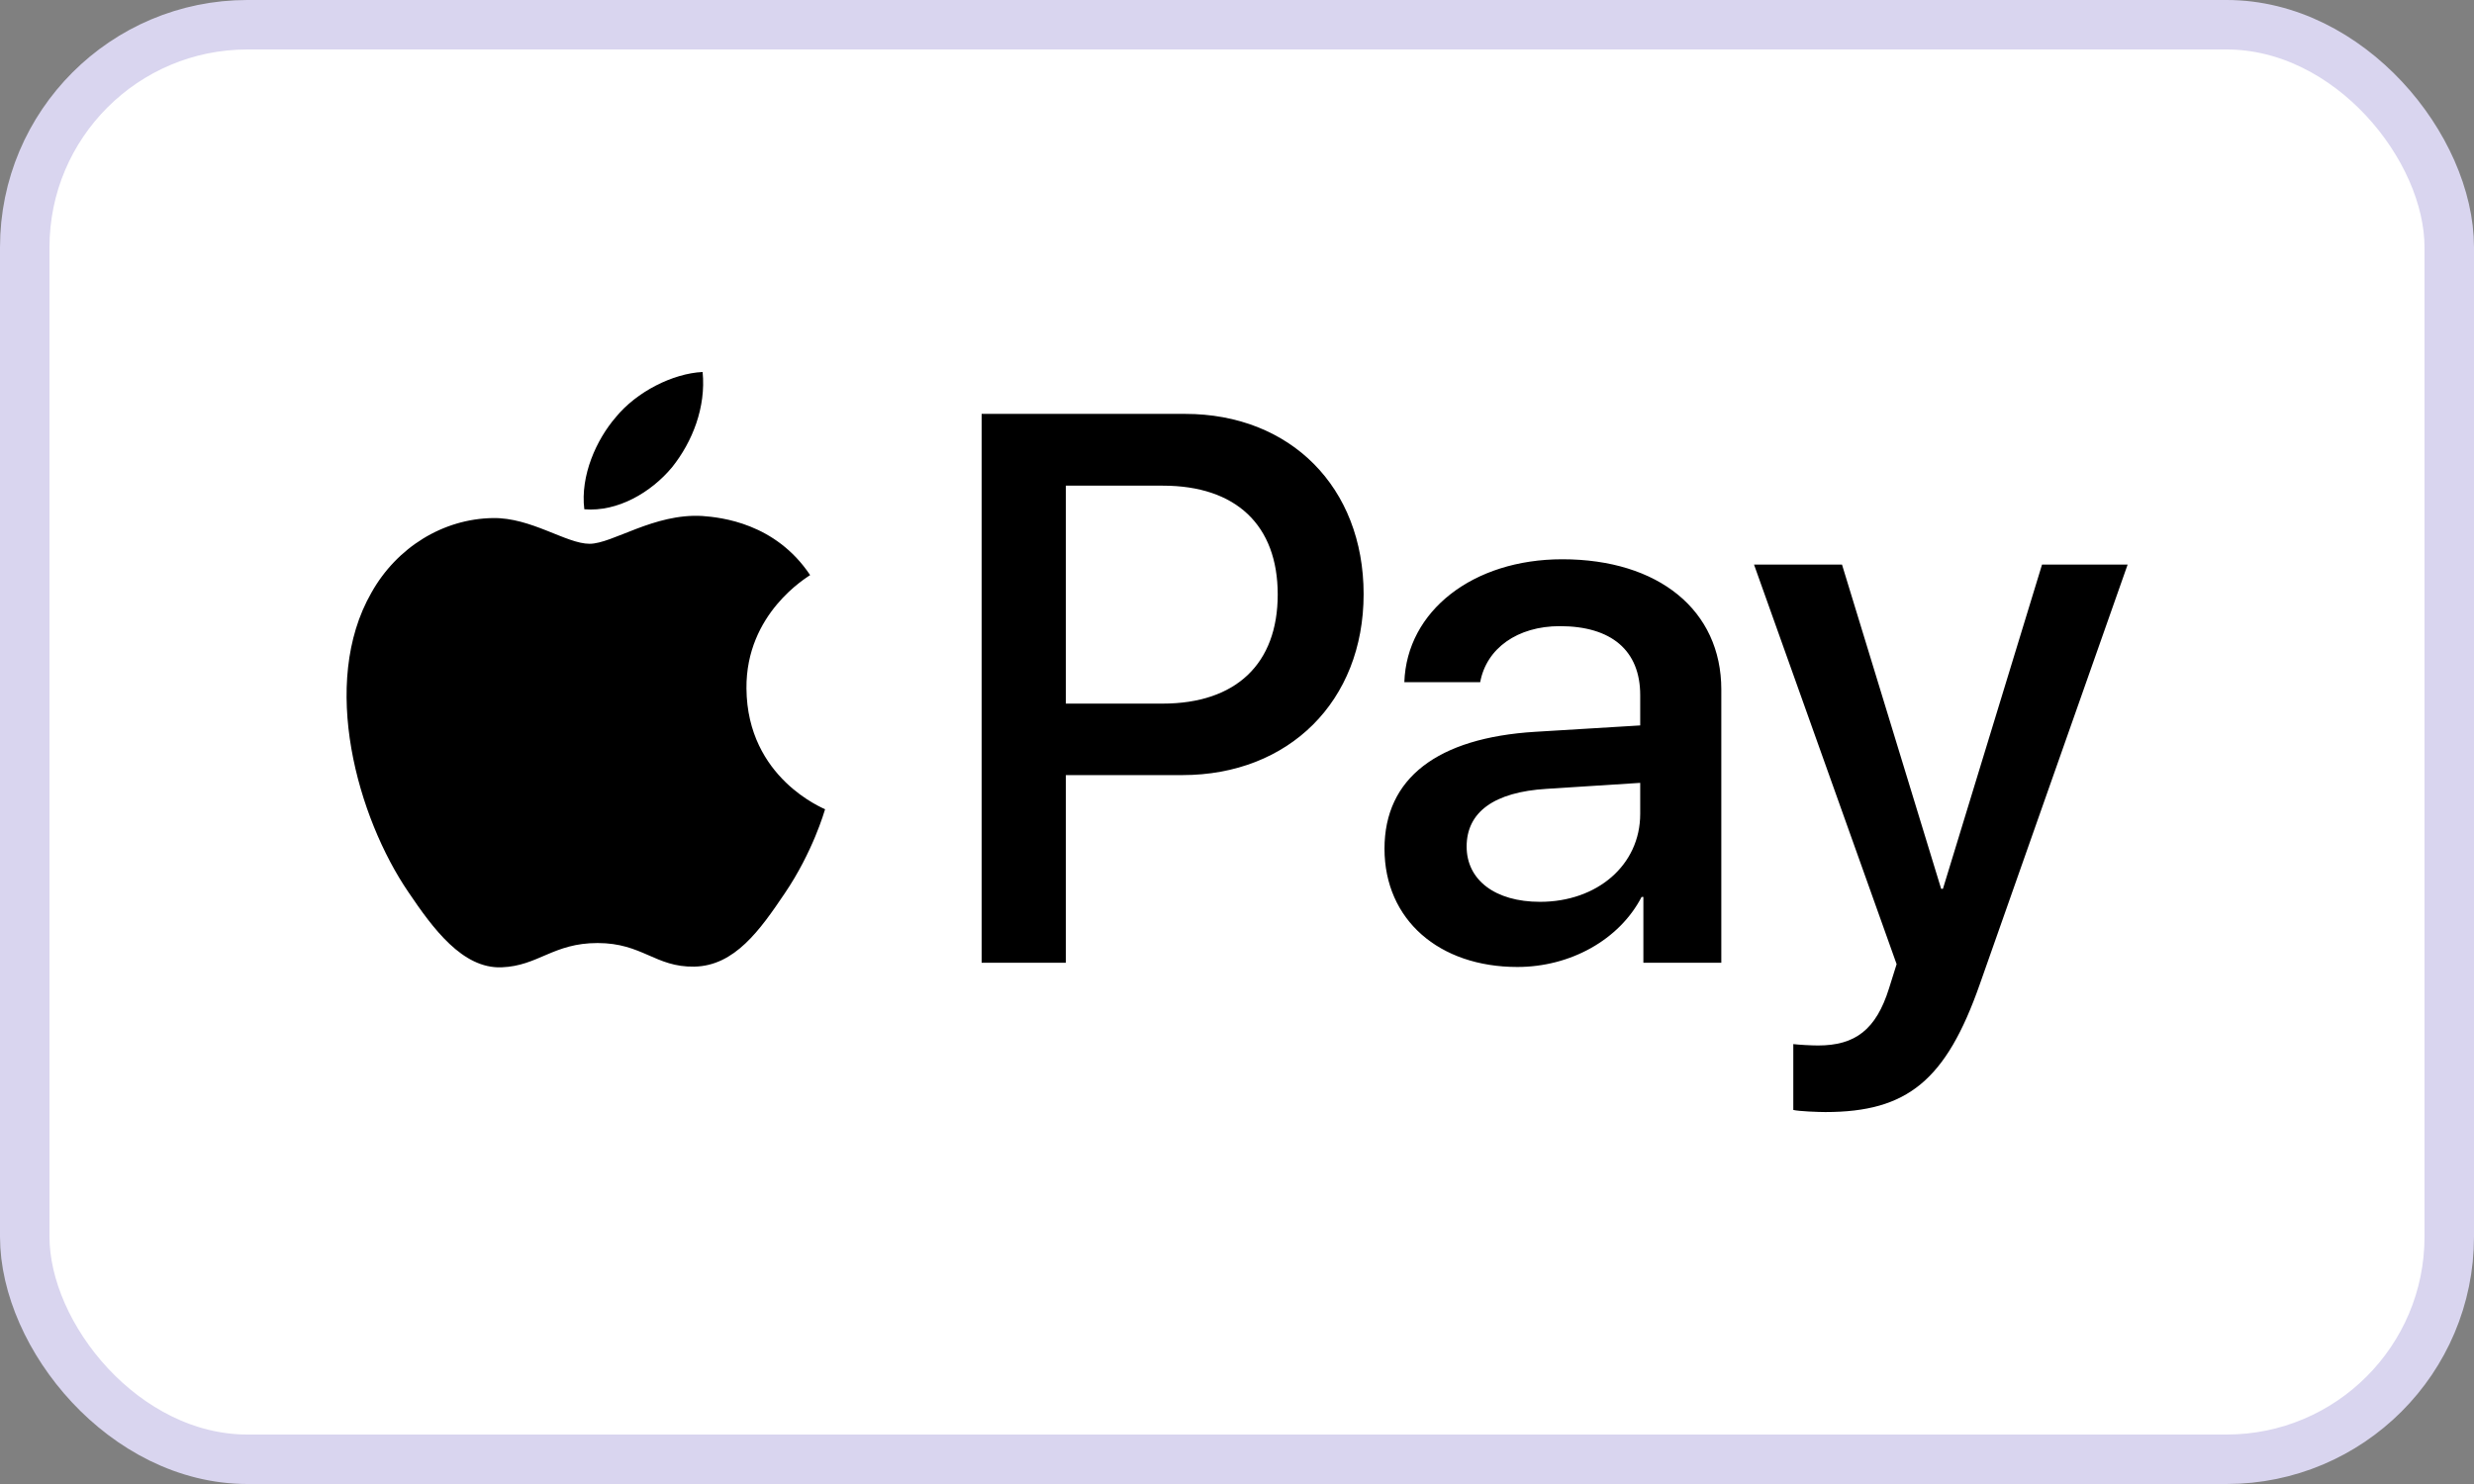
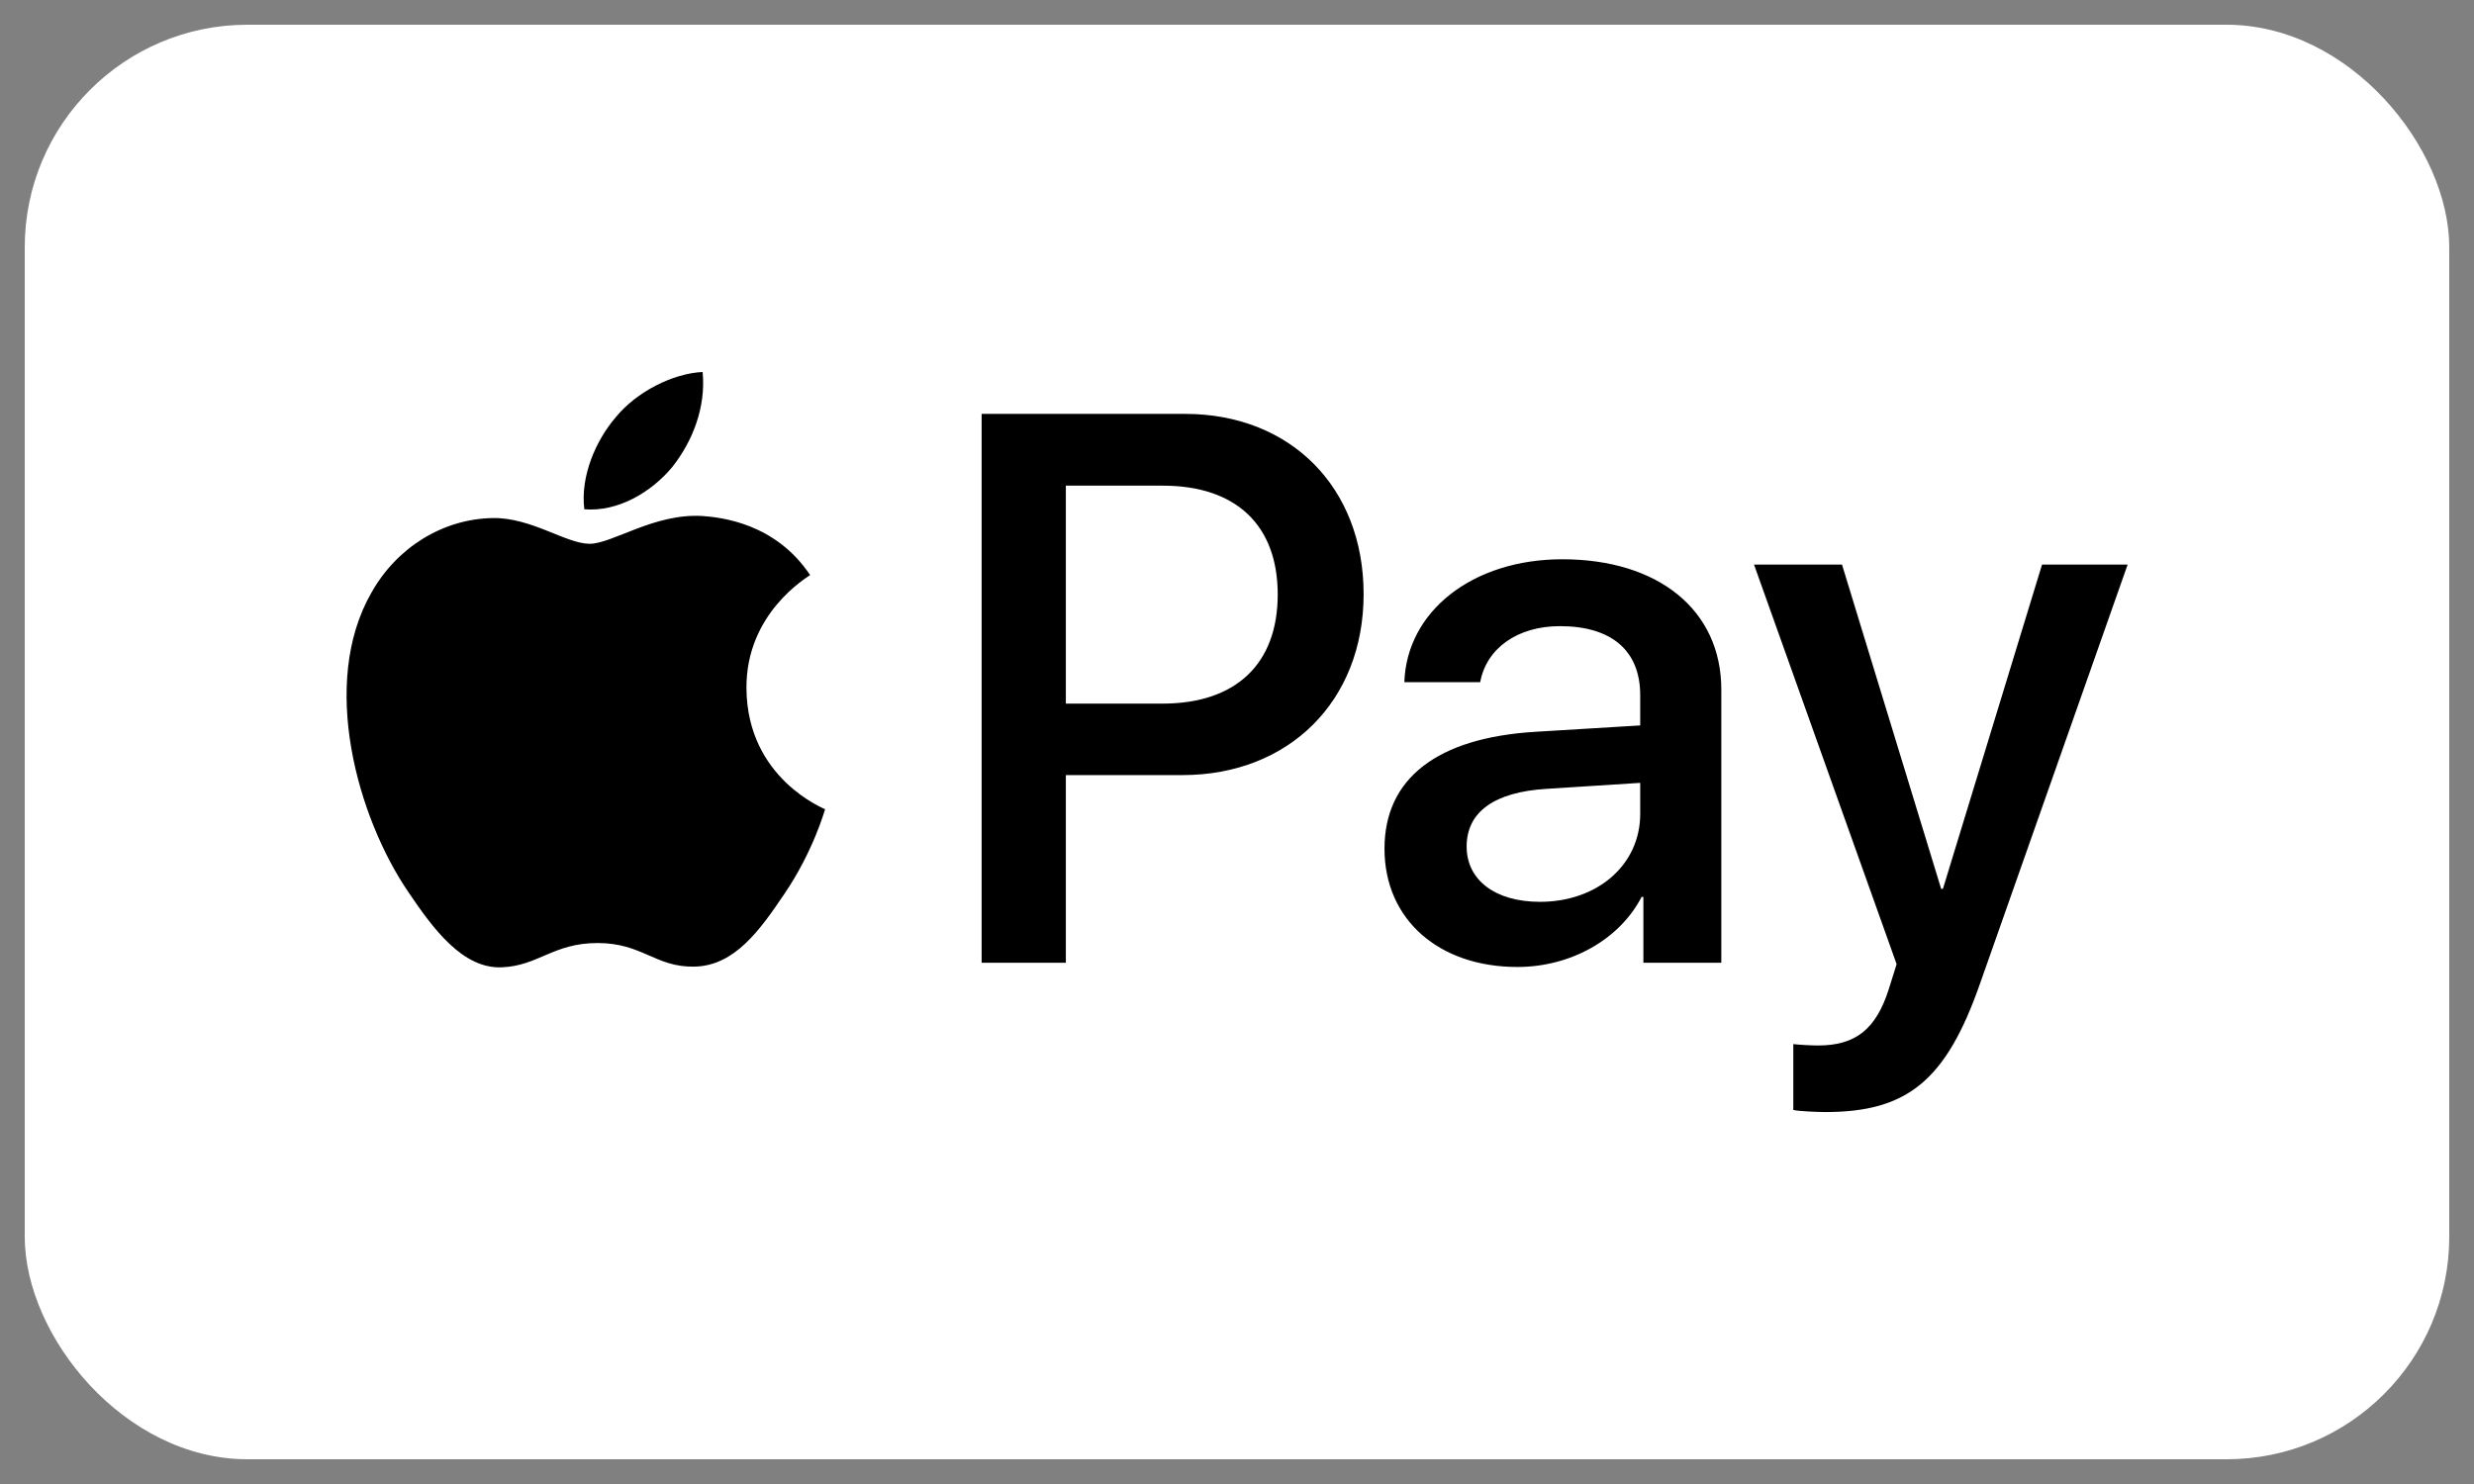
<svg xmlns="http://www.w3.org/2000/svg" width="50" height="30" viewBox="0 0 50 30" fill="none">
  <rect x="0" y="0" width="50" height="30" fill="#808080" stroke="none" />
  <rect x="0.5" y="0.5" width="49" height="29" rx="4.5" fill="white" />
-   <rect x="0.5" y="0.5" width="49" height="29" rx="4.5" stroke="#D9D5EF" />
  <g clip-path="url(#clip0_1626_12937)">
-     <path d="M13.581 9.448C13.159 9.954 12.484 10.352 11.809 10.295C11.725 9.612 12.056 8.886 12.442 8.438C12.864 7.918 13.602 7.548 14.2 7.52C14.27 8.231 13.996 8.929 13.581 9.448ZM14.193 10.431C13.216 10.374 12.379 10.993 11.915 10.993C11.444 10.993 10.734 10.459 9.96 10.473C8.955 10.488 8.02 11.064 7.506 11.982C6.452 13.819 7.232 16.537 8.252 18.032C8.751 18.772 9.348 19.584 10.136 19.555C10.881 19.527 11.177 19.064 12.077 19.064C12.984 19.064 13.244 19.555 14.031 19.541C14.847 19.527 15.36 18.801 15.859 18.061C16.429 17.221 16.661 16.402 16.675 16.36C16.661 16.345 15.1 15.74 15.086 13.918C15.072 12.395 16.317 11.669 16.373 11.626C15.67 10.573 14.573 10.459 14.193 10.431ZM19.839 8.367V19.463H21.541V15.669H23.896C26.048 15.669 27.559 14.174 27.559 12.011C27.559 9.847 26.076 8.367 23.952 8.367H19.839ZM21.541 9.818H23.502C24.979 9.818 25.823 10.616 25.823 12.018C25.823 13.42 24.979 14.224 23.495 14.224H21.541V9.818ZM30.667 19.548C31.736 19.548 32.727 19 33.177 18.132H33.213V19.463H34.788V13.94C34.788 12.338 33.522 11.306 31.574 11.306C29.767 11.306 28.431 12.352 28.382 13.79H29.915C30.041 13.107 30.667 12.658 31.525 12.658C32.566 12.658 33.149 13.149 33.149 14.053V14.665L31.026 14.794C29.05 14.915 27.981 15.733 27.981 17.157C27.981 18.594 29.085 19.548 30.667 19.548ZM31.124 18.231C30.217 18.231 29.641 17.79 29.641 17.114C29.641 16.416 30.196 16.011 31.258 15.947L33.149 15.826V16.452C33.149 17.491 32.277 18.231 31.124 18.231ZM36.89 22.481C38.549 22.481 39.33 21.84 40.012 19.897L43 11.413H41.27L39.267 17.968H39.231L37.227 11.413H35.449L38.331 19.491L38.177 19.982C37.916 20.815 37.495 21.135 36.742 21.135C36.609 21.135 36.349 21.121 36.243 21.107V22.438C36.342 22.466 36.763 22.481 36.89 22.481Z" fill="black" />
+     <path d="M13.581 9.448C13.159 9.954 12.484 10.352 11.809 10.295C11.725 9.612 12.056 8.886 12.442 8.438C12.864 7.918 13.602 7.548 14.2 7.52C14.27 8.231 13.996 8.929 13.581 9.448M14.193 10.431C13.216 10.374 12.379 10.993 11.915 10.993C11.444 10.993 10.734 10.459 9.96 10.473C8.955 10.488 8.02 11.064 7.506 11.982C6.452 13.819 7.232 16.537 8.252 18.032C8.751 18.772 9.348 19.584 10.136 19.555C10.881 19.527 11.177 19.064 12.077 19.064C12.984 19.064 13.244 19.555 14.031 19.541C14.847 19.527 15.36 18.801 15.859 18.061C16.429 17.221 16.661 16.402 16.675 16.36C16.661 16.345 15.1 15.74 15.086 13.918C15.072 12.395 16.317 11.669 16.373 11.626C15.67 10.573 14.573 10.459 14.193 10.431ZM19.839 8.367V19.463H21.541V15.669H23.896C26.048 15.669 27.559 14.174 27.559 12.011C27.559 9.847 26.076 8.367 23.952 8.367H19.839ZM21.541 9.818H23.502C24.979 9.818 25.823 10.616 25.823 12.018C25.823 13.42 24.979 14.224 23.495 14.224H21.541V9.818ZM30.667 19.548C31.736 19.548 32.727 19 33.177 18.132H33.213V19.463H34.788V13.94C34.788 12.338 33.522 11.306 31.574 11.306C29.767 11.306 28.431 12.352 28.382 13.79H29.915C30.041 13.107 30.667 12.658 31.525 12.658C32.566 12.658 33.149 13.149 33.149 14.053V14.665L31.026 14.794C29.05 14.915 27.981 15.733 27.981 17.157C27.981 18.594 29.085 19.548 30.667 19.548ZM31.124 18.231C30.217 18.231 29.641 17.79 29.641 17.114C29.641 16.416 30.196 16.011 31.258 15.947L33.149 15.826V16.452C33.149 17.491 32.277 18.231 31.124 18.231ZM36.89 22.481C38.549 22.481 39.33 21.84 40.012 19.897L43 11.413H41.27L39.267 17.968H39.231L37.227 11.413H35.449L38.331 19.491L38.177 19.982C37.916 20.815 37.495 21.135 36.742 21.135C36.609 21.135 36.349 21.121 36.243 21.107V22.438C36.342 22.466 36.763 22.481 36.89 22.481Z" fill="black" />
  </g>
  <defs>
    <clipPath id="clip0_1626_12937">
      <rect width="36" height="14.961" fill="white" transform="translate(7 7.52)" />
    </clipPath>
  </defs>
</svg>